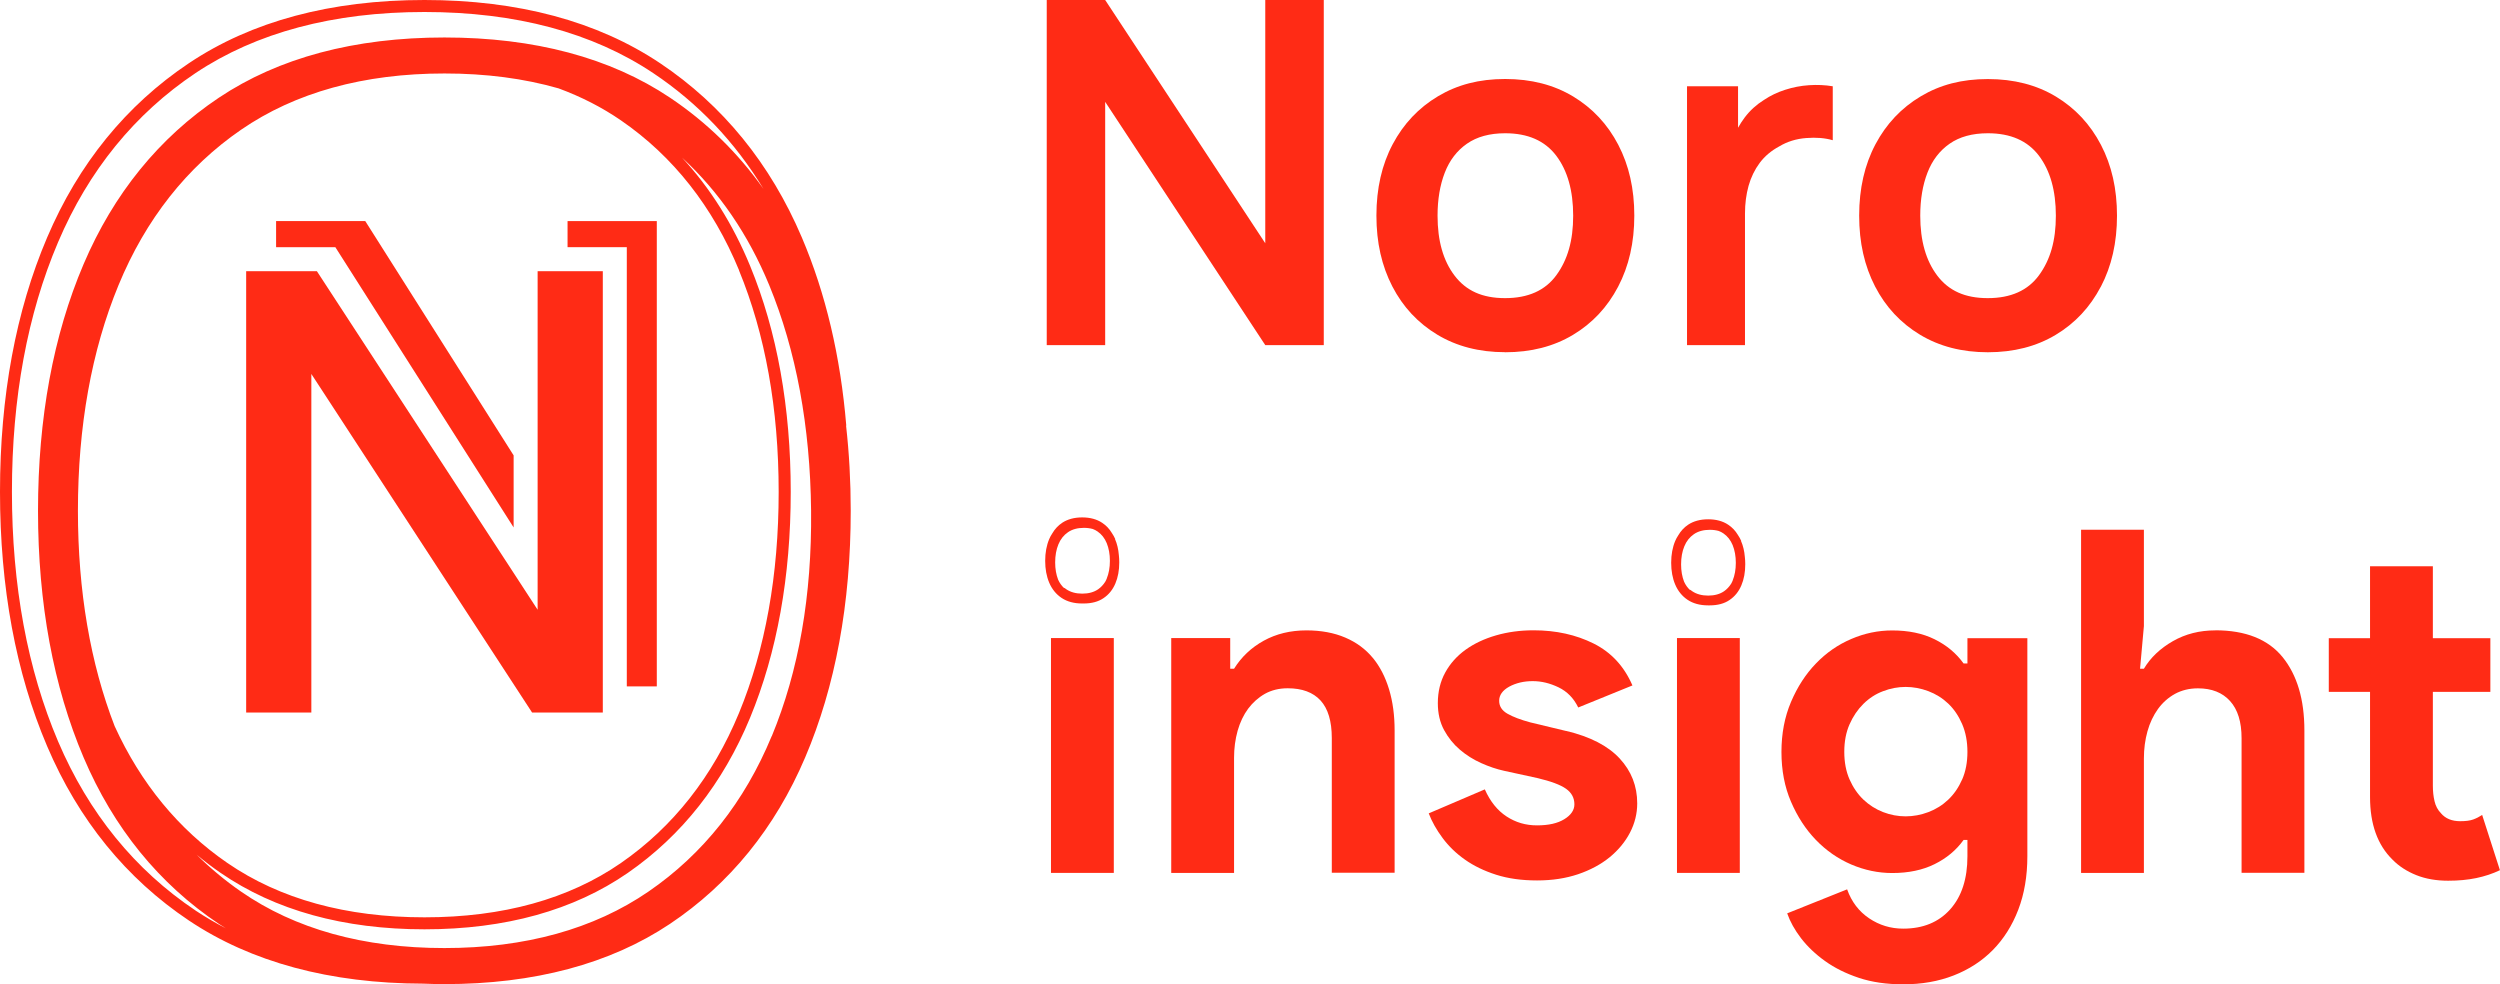
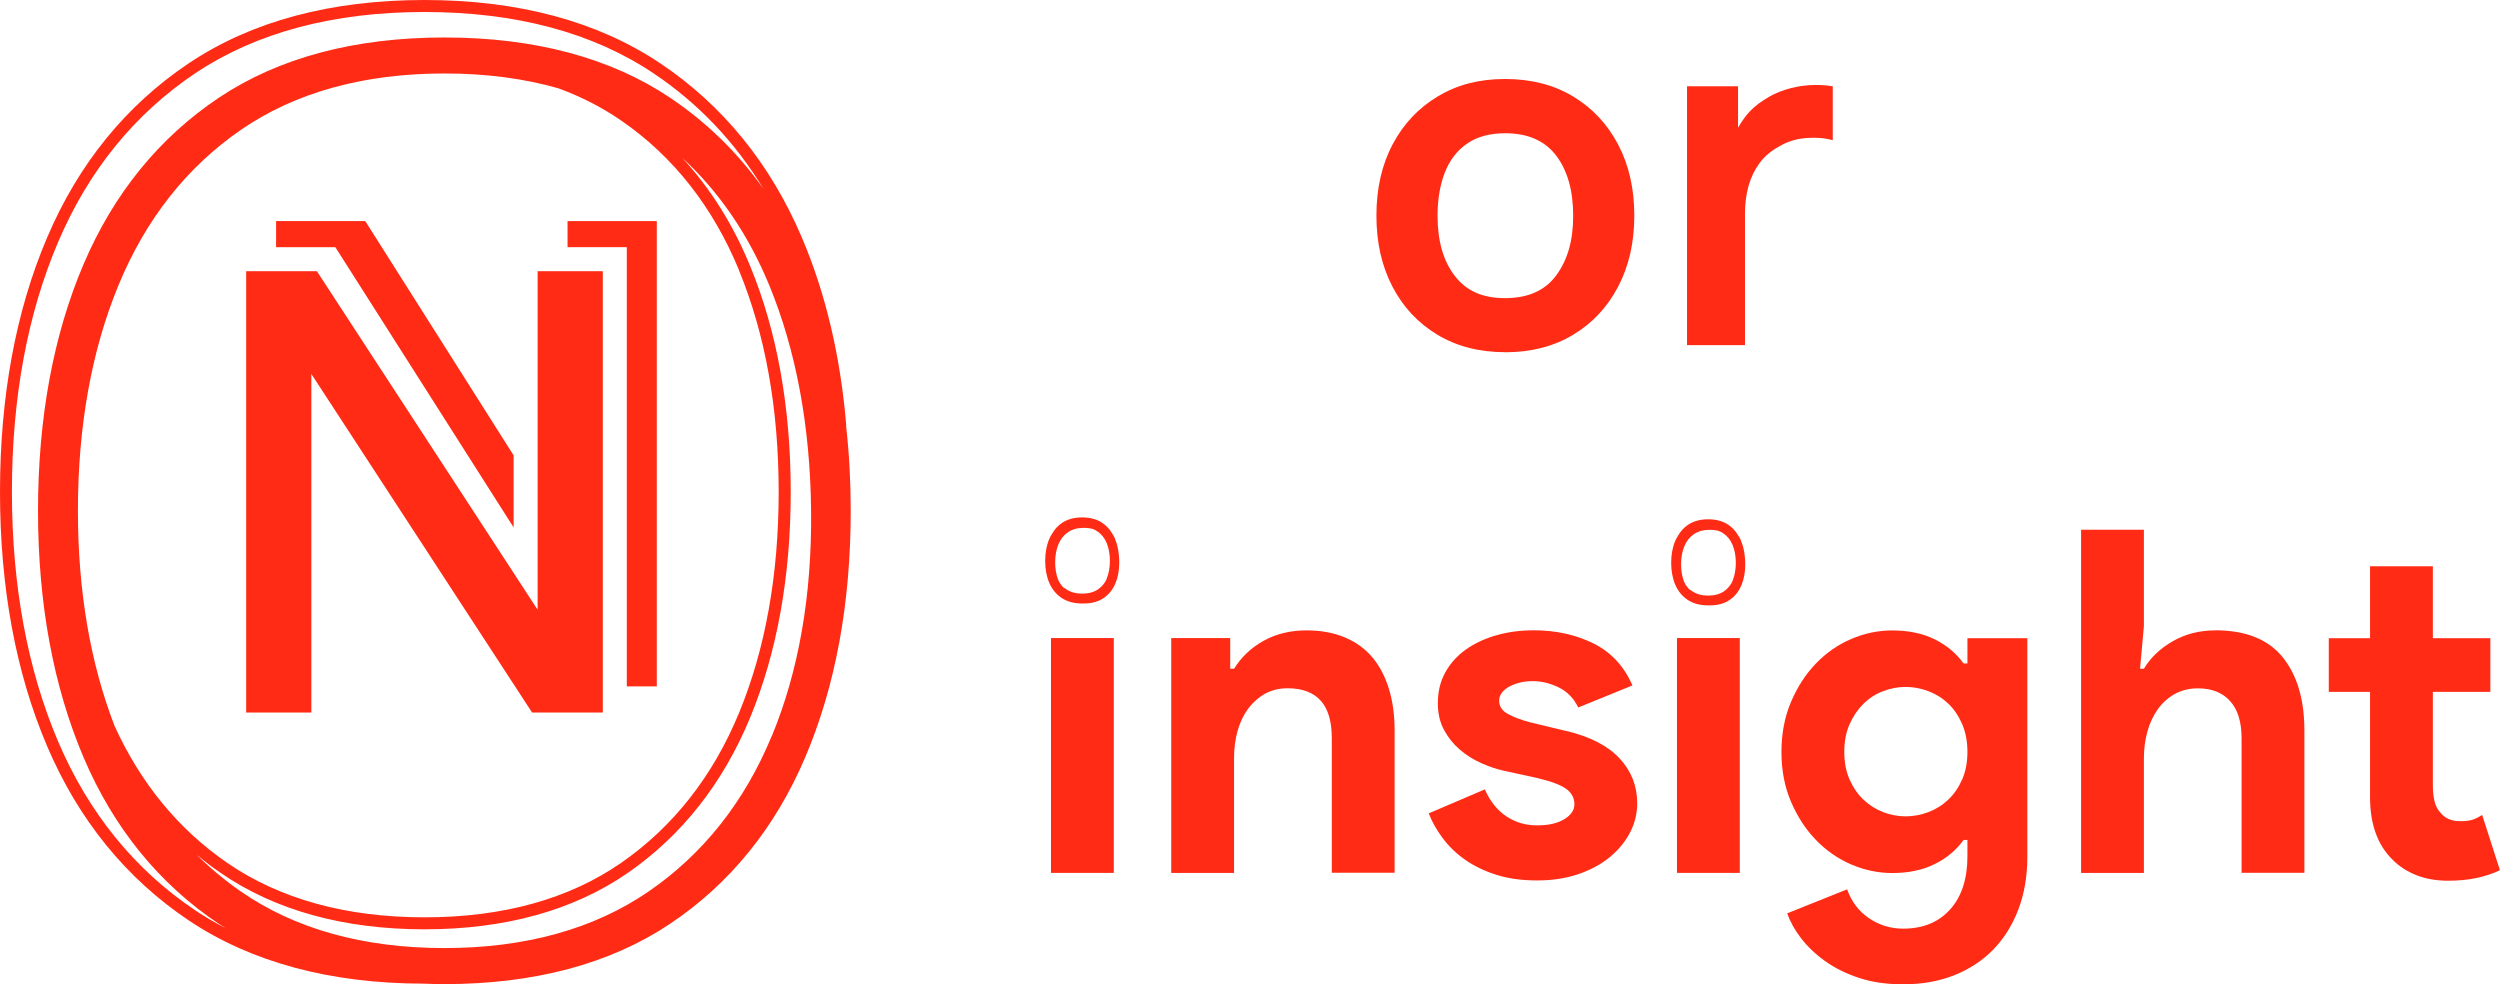
<svg xmlns="http://www.w3.org/2000/svg" id="Layer_2" data-name="Layer 2" viewBox="0 0 370.89 146">
  <defs>
    <style>      .cls-1 {        fill: #ff2b15;      }    </style>
  </defs>
  <g id="Layer_1-2" data-name="Layer 1">
    <g>
      <g>
        <path class="cls-1" d="M125.55,63.14c-.85-10.25-3.05-19.6-6.59-27.91-4.66-10.94-11.74-19.64-21.04-25.86C88.62,3.15,76.86,0,62.97,0s-25.65,3.15-34.95,9.38c-9.3,6.22-16.37,14.92-21.03,25.86C2.35,46.12,0,58.82,0,72.97s2.35,26.85,6.99,37.73c4.66,10.94,11.74,19.64,21.03,25.86,9.25,6.19,20.94,9.34,34.74,9.37,1.04.04,2.09.07,3.16.07,13.34,0,24.6-3.01,33.46-8.93,8.87-5.93,15.62-14.24,20.07-24.7,4.49-10.53,6.76-22.85,6.76-36.59,0-4.36-.23-8.57-.69-12.63ZM29.01,135.08c-9-6.02-15.86-14.46-20.39-25.08-4.54-10.67-6.85-23.13-6.85-37.04s2.3-26.37,6.85-37.04c4.52-10.62,11.38-19.05,20.39-25.08C38.02,4.83,49.44,1.78,62.97,1.78s24.96,3.05,33.96,9.08c6.64,4.44,12.11,10.2,16.34,17.17-3.8-5.37-8.44-9.9-13.87-13.54-8.86-5.93-20.12-8.93-33.46-8.93s-24.6,3.01-33.46,8.93c-8.87,5.93-15.62,14.24-20.08,24.7-4.49,10.53-6.76,22.84-6.76,36.59s2.28,26.06,6.76,36.59c4.45,10.46,11.21,18.77,20.08,24.7.34.22.68.44,1.02.65-1.55-.81-3.05-1.68-4.48-2.63ZM109.63,40.1c3.91,9.49,5.89,20.55,5.89,32.87s-1.98,23.36-5.89,32.82c-3.89,9.41-9.78,16.89-17.51,22.24-7.73,5.35-17.53,8.06-29.14,8.06s-21.45-2.71-29.24-8.06c-7.25-4.98-12.85-11.81-16.73-20.3-3.61-9.33-5.45-20.05-5.45-31.95,0-12.52,2.02-23.78,6.02-33.47,4.03-9.77,10.14-17.53,18.18-23.06,8.05-5.54,18.21-8.35,30.19-8.35,6.14,0,11.79.74,16.92,2.21,3.36,1.24,6.45,2.82,9.27,4.76,7.73,5.32,13.62,12.8,17.51,22.24ZM114.49,109.2c-4.02,9.74-10.17,17.5-18.27,23.06-8.11,5.57-18.3,8.39-30.29,8.39s-22.15-2.82-30.19-8.39c-2.36-1.63-4.55-3.46-6.58-5.47,1.14.95,2.33,1.86,3.57,2.71,8.09,5.56,18.27,8.37,30.25,8.37s22.13-2.82,30.16-8.37c8.02-5.55,14.12-13.3,18.14-23.02,4-9.68,6.03-20.95,6.03-33.5s-2.03-23.83-6.03-33.54c-2.54-6.17-5.92-11.54-10.09-16.05,5.48,5.05,9.82,11.38,12.93,18.92,3.99,9.69,6.08,20.94,6.21,33.46.13,12.53-1.83,23.78-5.83,33.44Z" />
        <polygon class="cls-1" points="84.2 36.67 92.99 36.67 92.99 101.83 97.44 101.83 97.44 32.8 84.2 32.8 84.2 36.67" />
        <polygon class="cls-1" points="82.43 40.23 79.76 40.23 79.76 76.51 79.76 84.47 79.76 84.47 79.76 89.95 79.76 90.46 77.83 87.5 77.83 87.5 76.49 85.44 47.01 40.23 40.58 40.23 40.58 40.23 36.52 40.23 36.52 105.71 46.19 105.71 46.19 61.46 46.19 55.48 49.46 60.49 78.94 105.71 89.43 105.71 89.43 102.22 89.43 40.23 89.43 40.23 82.43 40.23 82.43 40.23" />
        <polygon class="cls-1" points="76.2 78.25 76.2 67.56 54.19 32.8 40.96 32.8 40.96 36.67 49.75 36.67 76.2 78.25" />
      </g>
      <g>
-         <polygon class="cls-1" points="163.96 15.11 187.71 51.2 196.39 51.2 196.39 0 187.71 0 187.71 36.09 163.96 0 155.29 0 155.29 51.2 163.96 51.2 163.96 15.11" />
        <path class="cls-1" d="M223.3,52.26c3.84,0,7.19-.86,10.06-2.58,2.87-1.72,5.1-4.1,6.7-7.15,1.6-3.05,2.4-6.56,2.4-10.54s-.79-7.46-2.38-10.51c-1.59-3.05-3.82-5.43-6.68-7.16-2.87-1.73-6.23-2.6-10.1-2.6s-7.09.85-9.96,2.56c-2.87,1.71-5.11,4.08-6.72,7.11-1.61,3.03-2.42,6.57-2.42,10.59s.79,7.46,2.36,10.51c1.58,3.05,3.8,5.43,6.67,7.16,2.87,1.73,6.22,2.6,10.06,2.6ZM214.34,25.62c.71-1.84,1.81-3.27,3.29-4.3,1.48-1.03,3.37-1.55,5.67-1.55,3.37,0,5.89,1.11,7.57,3.32,1.68,2.22,2.52,5.19,2.52,8.91s-.83,6.54-2.49,8.82c-1.66,2.28-4.2,3.41-7.61,3.41s-5.79-1.11-7.48-3.32c-1.7-2.22-2.54-5.18-2.54-8.91,0-2.42.36-4.54,1.07-6.38Z" />
        <path class="cls-1" d="M271.9,20.8v-8c-1.14-.19-2.31-.24-3.52-.16-1.21.08-2.39.31-3.54.68-1.15.37-2.2.87-3.15,1.51-1.11.69-2.07,1.56-2.86,2.61-.36.48-.68.98-.98,1.51v-6.15h-7.57v38.4h8.6v-19.52c0-1.47.18-2.84.53-4.11.36-1.27.91-2.4,1.65-3.4.75-1,1.71-1.81,2.9-2.45,1.18-.71,2.52-1.13,4-1.24,1.48-.12,2.79-.01,3.93.32Z" />
-         <path class="cls-1" d="M311.67,42.54c1.6-3.05,2.4-6.56,2.4-10.54s-.79-7.46-2.38-10.51c-1.59-3.05-3.82-5.43-6.68-7.16-2.87-1.73-6.23-2.6-10.1-2.6s-7.09.85-9.95,2.56c-2.87,1.71-5.11,4.08-6.72,7.11-1.61,3.03-2.42,6.57-2.42,10.59s.79,7.46,2.36,10.51c1.58,3.05,3.8,5.43,6.67,7.16,2.87,1.73,6.22,2.6,10.06,2.6s7.19-.86,10.06-2.58c2.87-1.72,5.1-4.1,6.7-7.15ZM302.51,40.82c-1.66,2.28-4.2,3.41-7.61,3.41s-5.79-1.11-7.48-3.32c-1.69-2.22-2.54-5.18-2.54-8.91,0-2.42.36-4.54,1.07-6.38.71-1.84,1.81-3.27,3.29-4.3,1.48-1.03,3.37-1.55,5.67-1.55,3.37,0,5.89,1.11,7.57,3.32,1.68,2.22,2.52,5.19,2.52,8.91s-.83,6.54-2.49,8.82Z" />
        <rect class="cls-1" x="155.92" y="94.66" width="9.32" height="34.84" />
        <path class="cls-1" d="M203.67,97.61c-1.07-1.3-2.43-2.31-4.09-3.02-1.66-.71-3.58-1.07-5.76-1.07-2.37,0-4.48.51-6.33,1.53-1.85,1.02-3.32,2.41-4.41,4.16h-.57v-4.55h-8.75v34.84h9.32v-17.07c0-1.42.18-2.76.53-4.02.36-1.26.88-2.35,1.56-3.27.69-.92,1.52-1.66,2.49-2.21.97-.54,2.1-.82,3.38-.82,2.13,0,3.76.6,4.87,1.81,1.11,1.21,1.67,3.07,1.67,5.58v19.98h9.32v-21.12c0-2.23-.27-4.25-.82-6.08-.55-1.82-1.35-3.39-2.42-4.69Z" />
        <path class="cls-1" d="M232.36,108.45l-5.33-1.28c-1.42-.38-2.55-.81-3.38-1.28-.83-.47-1.24-1.11-1.24-1.92,0-.85.5-1.55,1.49-2.1,1-.54,2.16-.82,3.48-.82s2.56.31,3.84.92c1.28.62,2.25,1.61,2.92,2.99l8.04-3.27c-1.23-2.84-3.15-4.92-5.76-6.22-2.61-1.3-5.57-1.96-8.89-1.96-1.99,0-3.85.25-5.58.75-1.73.5-3.24,1.21-4.52,2.13-1.28.92-2.29,2.05-3.02,3.38-.73,1.33-1.1,2.84-1.1,4.55,0,1.52.31,2.84.92,3.98.62,1.14,1.4,2.11,2.35,2.92.95.81,2,1.47,3.16,1.99,1.16.52,2.29.9,3.38,1.14l4.91,1.07c2.04.48,3.47,1.01,4.3,1.6.83.59,1.24,1.36,1.24,2.31,0,.85-.5,1.59-1.49,2.2-1,.62-2.35.92-4.05.92s-3.17-.44-4.52-1.32c-1.35-.88-2.43-2.22-3.23-4.02l-8.32,3.56c.47,1.23,1.16,2.45,2.06,3.66.9,1.21,2,2.28,3.31,3.2,1.3.92,2.84,1.67,4.62,2.24,1.78.57,3.8.85,6.08.85s4.25-.31,6.08-.92c1.82-.62,3.39-1.46,4.69-2.52,1.3-1.07,2.31-2.29,3.02-3.66.71-1.37,1.07-2.82,1.07-4.34,0-2.56-.87-4.78-2.6-6.65-1.73-1.87-4.37-3.24-7.93-4.09Z" />
        <rect class="cls-1" x="248.79" y="94.66" width="9.32" height="34.84" />
        <path class="cls-1" d="M291.88,98.43h-.57c-1.09-1.52-2.52-2.71-4.3-3.59-1.78-.88-3.88-1.31-6.29-1.31-2.09,0-4.11.42-6.08,1.27-1.97.84-3.71,2.05-5.23,3.63-1.52,1.57-2.75,3.47-3.7,5.7-.95,2.23-1.42,4.71-1.42,7.43s.47,5.19,1.42,7.39c.95,2.21,2.18,4.1,3.7,5.67,1.52,1.57,3.26,2.78,5.23,3.63,1.97.84,3.99,1.27,6.08,1.27,2.42,0,4.52-.44,6.29-1.32,1.78-.88,3.21-2.07,4.3-3.59h.57v2.42c0,3.34-.85,5.97-2.56,7.88s-4.03,2.86-6.97,2.86c-1.85,0-3.53-.51-5.05-1.53-1.52-1.02-2.61-2.45-3.27-4.3l-8.89,3.56c.43,1.23,1.11,2.46,2.06,3.7.95,1.23,2.13,2.36,3.56,3.38,1.42,1.02,3.09,1.85,5.01,2.49,1.92.64,4.11.96,6.58.96,2.75,0,5.25-.44,7.5-1.32,2.25-.88,4.18-2.13,5.8-3.77,1.61-1.64,2.87-3.63,3.77-5.97.9-2.35,1.35-4.99,1.35-7.93v-32.36h-8.89v3.77ZM291.1,115.63c-.52,1.19-1.21,2.19-2.06,3-.85.81-1.84,1.43-2.95,1.85-1.11.42-2.24.63-3.38.63s-2.25-.21-3.34-.63c-1.09-.42-2.06-1.04-2.92-1.85-.85-.81-1.54-1.82-2.06-3s-.78-2.55-.78-4.09.26-2.9.78-4.08,1.21-2.2,2.06-3.04c.85-.84,1.82-1.47,2.92-1.88,1.09-.42,2.2-.63,3.34-.63s2.26.21,3.38.63c1.11.42,2.1,1.04,2.95,1.85.85.81,1.54,1.83,2.06,3.04.52,1.21.78,2.58.78,4.12s-.26,2.9-.78,4.09Z" />
        <path class="cls-1" d="M328.65,93.52c-2.32,0-4.42.53-6.29,1.6-1.87,1.07-3.31,2.43-4.3,4.09h-.57l.57-6.33v-14.29h-9.32v50.92h9.32v-17c0-1.42.18-2.76.53-4.02s.88-2.36,1.56-3.31c.69-.95,1.53-1.69,2.52-2.24,1-.54,2.13-.82,3.41-.82,2.04,0,3.63.63,4.76,1.88,1.14,1.26,1.71,3.09,1.71,5.51v19.98h9.32v-21.12c0-4.6-1.08-8.22-3.23-10.88-2.16-2.65-5.49-3.98-9.99-3.98Z" />
        <path class="cls-1" d="M368.25,120.9c-.43.28-.88.51-1.35.68-.47.17-1.11.25-1.92.25-1.23,0-2.18-.39-2.84-1.17-.48-.49-.8-1.09-.96-1.79-.17-.71-.25-1.48-.25-2.31v-13.92h8.53v-7.96h-8.53v-10.67h-9.32v10.67h-6.12v7.96h6.12v15.61c0,4.02,1.11,7.11,3.34,9.29.95.97,2.12,1.73,3.52,2.29,1.4.56,2.97.83,4.73.83,1.52,0,2.9-.13,4.16-.39,1.26-.26,2.43-.65,3.52-1.17l-2.63-8.18Z" />
        <path class="cls-1" d="M258.32,80.25c-.13-.3-.29-.59-.5-.9h0c-.37-.62-.85-1.12-1.44-1.51-.79-.53-1.79-.8-2.96-.8s-2.17.27-2.97.8c-.6.4-1.1.94-1.47,1.58-.19.29-.34.56-.45.83-.4.94-.6,2.03-.6,3.24s.2,2.3.6,3.24c.41.96,1.03,1.72,1.84,2.26.81.54,1.83.82,3.02.82.09,0,.18,0,.27,0,1.16,0,2.15-.26,2.92-.79.78-.52,1.37-1.25,1.76-2.17.39-.91.58-1.96.58-3.14,0-.37-.02-.73-.06-1.07-.07-.88-.26-1.68-.57-2.39ZM257.06,86.12c-.07.18-.16.34-.24.49-.29.45-.64.82-1.04,1.1-.62.43-1.42.65-2.36.65s-1.74-.22-2.37-.65c-.1-.07-.19-.14-.28-.21l-.04.04c-.37-.34-.67-.76-.89-1.25-.29-.75-.44-1.61-.44-2.56,0-1.01.16-1.91.48-2.68.31-.76.79-1.37,1.42-1.8.62-.43,1.42-.65,2.36-.65.48,0,.93.06,1.32.17.26.1.5.22.71.37.6.41,1.06,1,1.36,1.73.31.76.47,1.65.47,2.63s-.16,1.87-.47,2.63Z" />
        <path class="cls-1" d="M165.45,79.97c-.13-.3-.29-.59-.5-.9h0c-.37-.62-.85-1.12-1.44-1.51-.79-.53-1.79-.8-2.96-.8s-2.17.27-2.97.8c-.6.4-1.1.94-1.47,1.58-.19.29-.34.56-.45.83-.4.94-.6,2.03-.6,3.24s.2,2.3.6,3.24c.41.96,1.03,1.72,1.84,2.26.81.54,1.83.82,3.02.82.09,0,.18,0,.27,0,1.16,0,2.15-.26,2.92-.79.78-.52,1.37-1.25,1.76-2.17.39-.91.58-1.96.58-3.14,0-.37-.02-.73-.06-1.07-.07-.88-.26-1.68-.57-2.39ZM164.2,85.83c-.07.18-.16.34-.24.49-.29.45-.64.82-1.04,1.1-.62.43-1.42.65-2.36.65s-1.74-.22-2.37-.65c-.1-.07-.19-.14-.28-.21l-.04.04c-.37-.34-.67-.76-.89-1.25-.29-.75-.44-1.61-.44-2.56,0-1.01.16-1.91.48-2.68.31-.76.79-1.37,1.42-1.8.62-.43,1.42-.65,2.36-.65.48,0,.93.06,1.32.17.26.1.5.22.71.37.6.41,1.06,1,1.36,1.73.31.76.47,1.65.47,2.63s-.16,1.87-.47,2.63Z" />
      </g>
    </g>
  </g>
</svg>